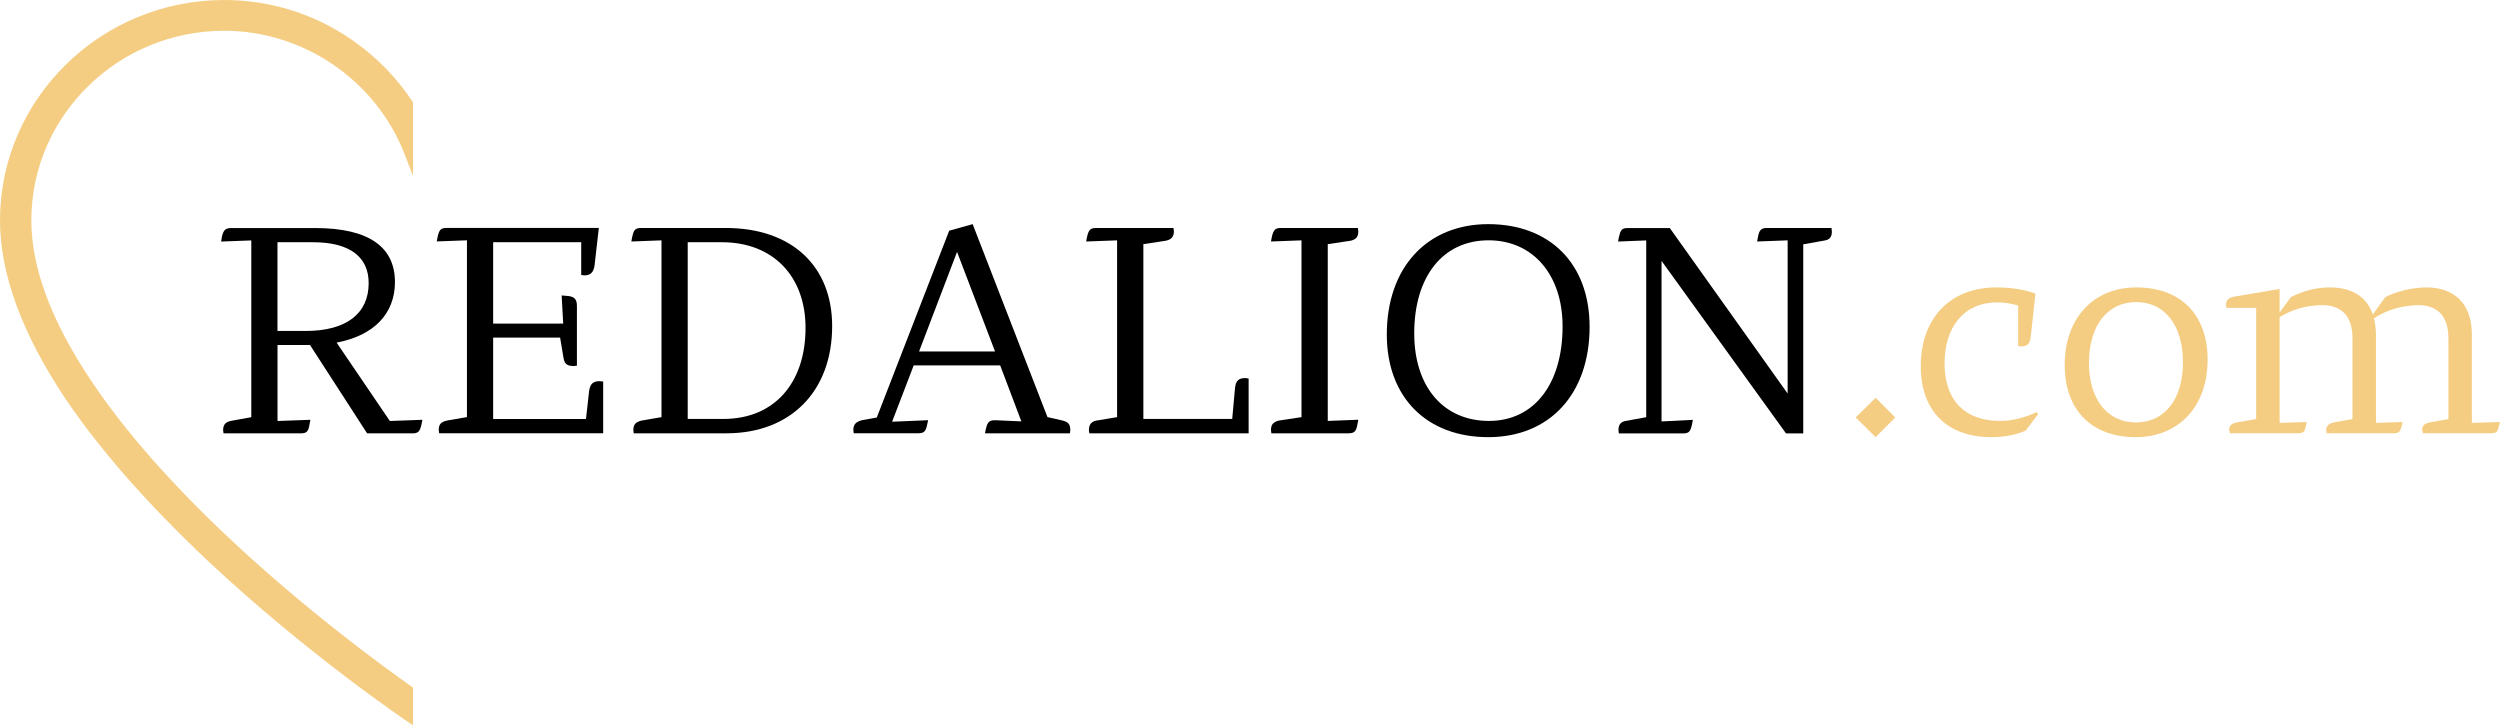
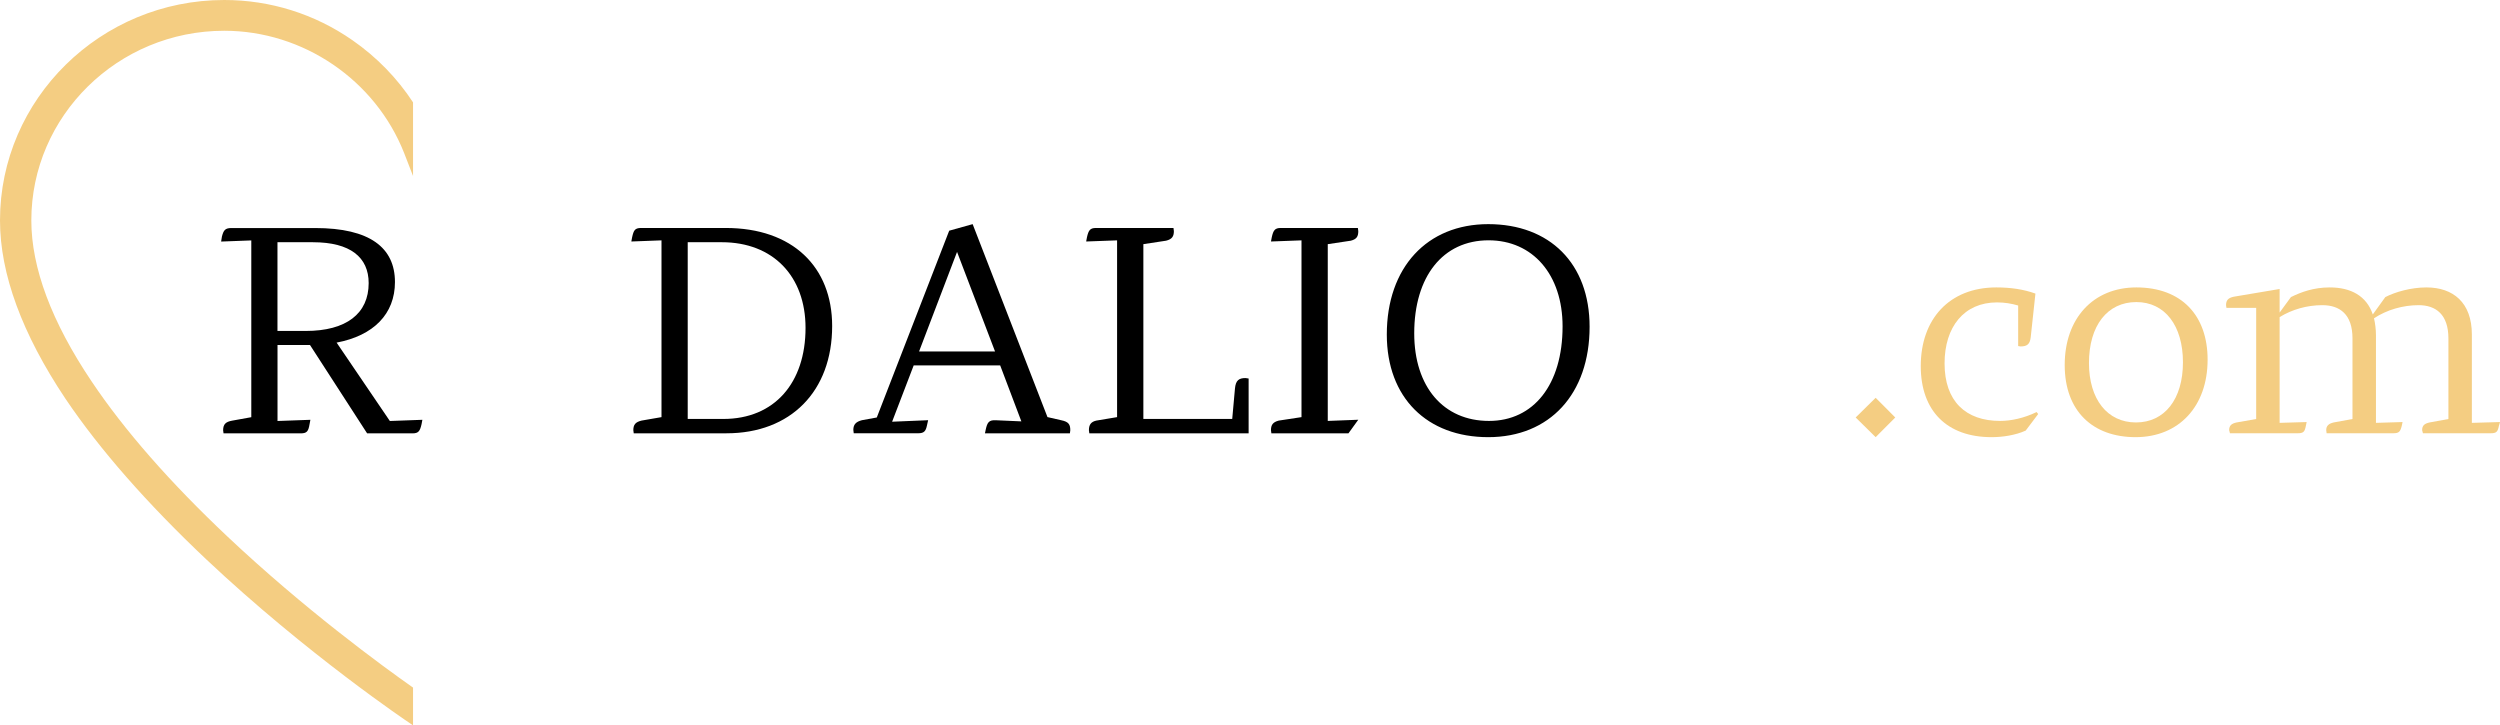
<svg xmlns="http://www.w3.org/2000/svg" width="162" height="47" viewBox="0 0 162 47" fill="none">
  <path d="M2.03 14.284C2.03 17.347 3.342 20.858 5.937 24.717C8.052 27.875 11.026 31.269 14.762 34.79C19.713 39.455 24.732 43.127 26.765 44.556V47L26.561 46.864C26.494 46.824 19.884 42.386 13.371 36.252C9.531 32.624 6.457 29.125 4.242 25.838C1.431 21.635 0 17.743 0 14.284C0 6.413 6.524 0 14.531 0C17.505 0 20.382 0.898 22.836 2.605C24.416 3.701 25.743 5.072 26.765 6.633V11.404L26.189 9.92C24.323 5.185 19.646 1.993 14.531 1.993C7.639 1.993 2.03 7.512 2.03 14.284Z" fill="#F4CD82" />
  <path d="M21.812 22.201C24.199 21.75 25.593 20.351 25.593 18.276C25.593 16.052 23.972 14.777 20.418 14.777H14.991C14.586 14.777 14.485 14.927 14.381 15.326L14.329 15.653L16.284 15.579V27.034L15.043 27.258C14.638 27.331 14.459 27.481 14.459 27.881L14.485 28.082H19.478C19.883 28.082 19.983 27.958 20.061 27.481L20.113 27.203L17.983 27.28V22.355H20.087L23.79 28.082H26.734C27.117 28.082 27.217 27.932 27.318 27.481L27.37 27.203L25.262 27.28L21.812 22.201ZM20.288 15.697C22.697 15.697 23.89 16.671 23.89 18.346C23.89 20.321 22.444 21.446 19.805 21.446H17.98V15.693H20.288V15.697Z" fill="black" />
-   <path d="M38.86 24.7C38.454 24.7 38.25 24.85 38.176 25.327L37.971 27.152H31.956V21.875H36.295L36.521 23.223C36.596 23.601 36.748 23.7 37.157 23.722L37.384 23.696V19.819C37.384 19.368 37.205 19.196 36.7 19.171L36.395 19.145L36.495 20.97H31.956V15.693H37.663V17.818L37.867 17.844C38.246 17.844 38.451 17.672 38.525 17.221L38.804 14.77H28.938C28.533 14.77 28.455 14.92 28.354 15.37L28.302 15.645L30.258 15.572V27.027L28.964 27.251C28.559 27.349 28.432 27.5 28.432 27.873L28.458 28.075H39.086V24.722L38.86 24.7Z" fill="black" />
  <path d="M47.025 14.773H41.545C41.14 14.773 41.062 14.923 40.962 15.374L40.91 15.649L42.865 15.575V27.03L41.571 27.254C41.166 27.353 41.04 27.529 41.04 27.877L41.066 28.078H47.077C51.237 28.078 53.924 25.352 53.924 21.127C53.924 17.298 51.363 14.773 47.025 14.773ZM44.564 27.151V15.696H46.772C50.095 15.696 52.199 17.899 52.199 21.248C52.199 24.799 50.196 27.148 46.872 27.148H44.564V27.151Z" fill="black" />
  <path d="M67.876 27.027L63.028 14.524L61.508 14.949L56.816 27.053L55.853 27.229C55.474 27.327 55.296 27.503 55.296 27.852L55.322 28.075H59.508C59.887 28.075 59.991 27.925 60.065 27.577L60.143 27.229L57.809 27.327L59.207 23.678H64.812L66.184 27.305L64.534 27.232C64.076 27.206 63.976 27.382 63.876 27.833L63.824 28.082H69.329L69.355 27.881C69.355 27.507 69.251 27.331 68.771 27.232L67.876 27.027ZM62.017 16.323L64.478 22.773H59.556L62.017 16.323Z" fill="black" />
  <path d="M80.71 24.498C80.279 24.498 80.075 24.649 80.026 25.173L79.848 27.148H74.09V15.821L75.562 15.597C75.967 15.498 76.067 15.297 76.067 14.975L76.041 14.773H71.019C70.636 14.773 70.536 14.923 70.435 15.374L70.383 15.649L72.387 15.575V27.03L71.045 27.254C70.714 27.327 70.562 27.503 70.562 27.877L70.588 28.078H80.911V24.528L80.71 24.498Z" fill="black" />
-   <path d="M87.534 15.597C87.913 15.498 88.017 15.323 88.017 14.975L87.991 14.773H82.995C82.612 14.773 82.511 14.923 82.411 15.374L82.359 15.649L84.337 15.575V27.03L82.865 27.254C82.485 27.353 82.359 27.529 82.359 27.877L82.385 28.078H87.381C87.786 28.078 87.887 27.928 87.965 27.477L88.017 27.199L86.039 27.276V15.821L87.534 15.597Z" fill="black" />
+   <path d="M87.534 15.597C87.913 15.498 88.017 15.323 88.017 14.975L87.991 14.773H82.995C82.612 14.773 82.511 14.923 82.411 15.374L82.359 15.649L84.337 15.575V27.03L82.865 27.254C82.485 27.353 82.359 27.529 82.359 27.877L82.385 28.078H87.381L88.017 27.199L86.039 27.276V15.821L87.534 15.597Z" fill="black" />
  <path d="M96.438 28.328C100.419 28.328 103.006 25.528 103.006 21.175C103.006 17.074 100.419 14.524 96.438 14.524C92.479 14.524 89.865 17.323 89.865 21.677C89.865 25.777 92.479 28.328 96.438 28.328ZM96.486 27.276C93.542 27.276 91.642 25.074 91.642 21.6C91.642 17.924 93.493 15.572 96.46 15.572C99.326 15.572 101.255 17.796 101.255 21.149C101.255 24.927 99.378 27.276 96.486 27.276Z" fill="black" />
-   <path d="M118.682 14.773H114.497C114.114 14.773 113.991 14.923 113.913 15.374L113.861 15.649L115.839 15.575V25.502L108.203 14.777H105.463C105.081 14.777 105.006 14.927 104.902 15.378L104.85 15.652L106.675 15.579V27.034L105.307 27.283C105.003 27.357 104.876 27.532 104.876 27.884L104.902 28.086H109.062C109.467 28.086 109.545 27.936 109.646 27.485L109.698 27.206L107.668 27.309V16.906L115.735 28.086H116.85V15.832L118.248 15.583C118.552 15.531 118.705 15.359 118.705 15.008L118.682 14.773Z" fill="black" />
  <path d="M122.813 27.053L121.542 25.777L120.248 27.053L121.542 28.328L122.813 27.053Z" fill="#F4CD82" />
  <path d="M131.97 26.701C131.156 27.1 130.294 27.276 129.61 27.276C127.376 27.276 126.008 26.001 126.008 23.549C126.008 21.175 127.275 19.596 129.405 19.596C129.911 19.596 130.346 19.672 130.777 19.797V22.424L130.929 22.45C131.361 22.45 131.539 22.3 131.591 21.849L131.896 19.024C131.134 18.749 130.297 18.625 129.361 18.625C126.316 18.625 124.465 20.677 124.465 23.725C124.465 26.628 126.164 28.328 129.056 28.328C129.766 28.328 130.602 28.203 131.264 27.903L132.074 26.829L131.97 26.701Z" fill="#F4CD82" />
  <path d="M138.384 28.328C141.198 28.328 143.053 26.327 143.053 23.304C143.053 20.453 141.376 18.625 138.436 18.625C135.644 18.625 133.793 20.625 133.793 23.652C133.793 26.65 135.622 28.328 138.384 28.328ZM138.41 27.375C136.559 27.375 135.365 25.876 135.365 23.524C135.365 21.102 136.555 19.574 138.436 19.574C140.287 19.574 141.455 21.102 141.455 23.476C141.455 25.876 140.261 27.375 138.41 27.375Z" fill="#F4CD82" />
  <path d="M160.177 21.677C160.177 19.599 158.958 18.625 157.233 18.625C156.218 18.625 155.203 18.925 154.568 19.251L153.757 20.376C153.352 19.174 152.337 18.625 150.965 18.625C149.924 18.625 149.114 18.925 148.452 19.251L147.72 20.252V18.727L144.754 19.226C144.397 19.299 144.248 19.449 144.248 19.775L144.274 19.951H146.2V27.152L144.932 27.375C144.601 27.448 144.449 27.577 144.449 27.873L144.501 28.075H148.887C149.27 28.075 149.345 27.976 149.419 27.599L149.471 27.349L147.72 27.401V20.548C148.53 20.05 149.497 19.775 150.486 19.775C151.627 19.775 152.441 20.376 152.441 21.926V27.152L151.222 27.375C150.917 27.448 150.739 27.577 150.739 27.873L150.765 28.075H155.077C155.46 28.075 155.534 27.976 155.634 27.599L155.686 27.349L153.962 27.401V21.725C153.962 21.325 153.91 20.951 153.835 20.625C154.672 20.072 155.712 19.775 156.727 19.775C157.843 19.775 158.657 20.376 158.657 21.926V27.152L157.437 27.375C157.106 27.448 156.954 27.577 156.954 27.873L157.006 28.075H161.396C161.776 28.075 161.85 27.976 161.928 27.599L162.002 27.349L160.177 27.401V21.677Z" fill="#F4CD82" />
</svg>